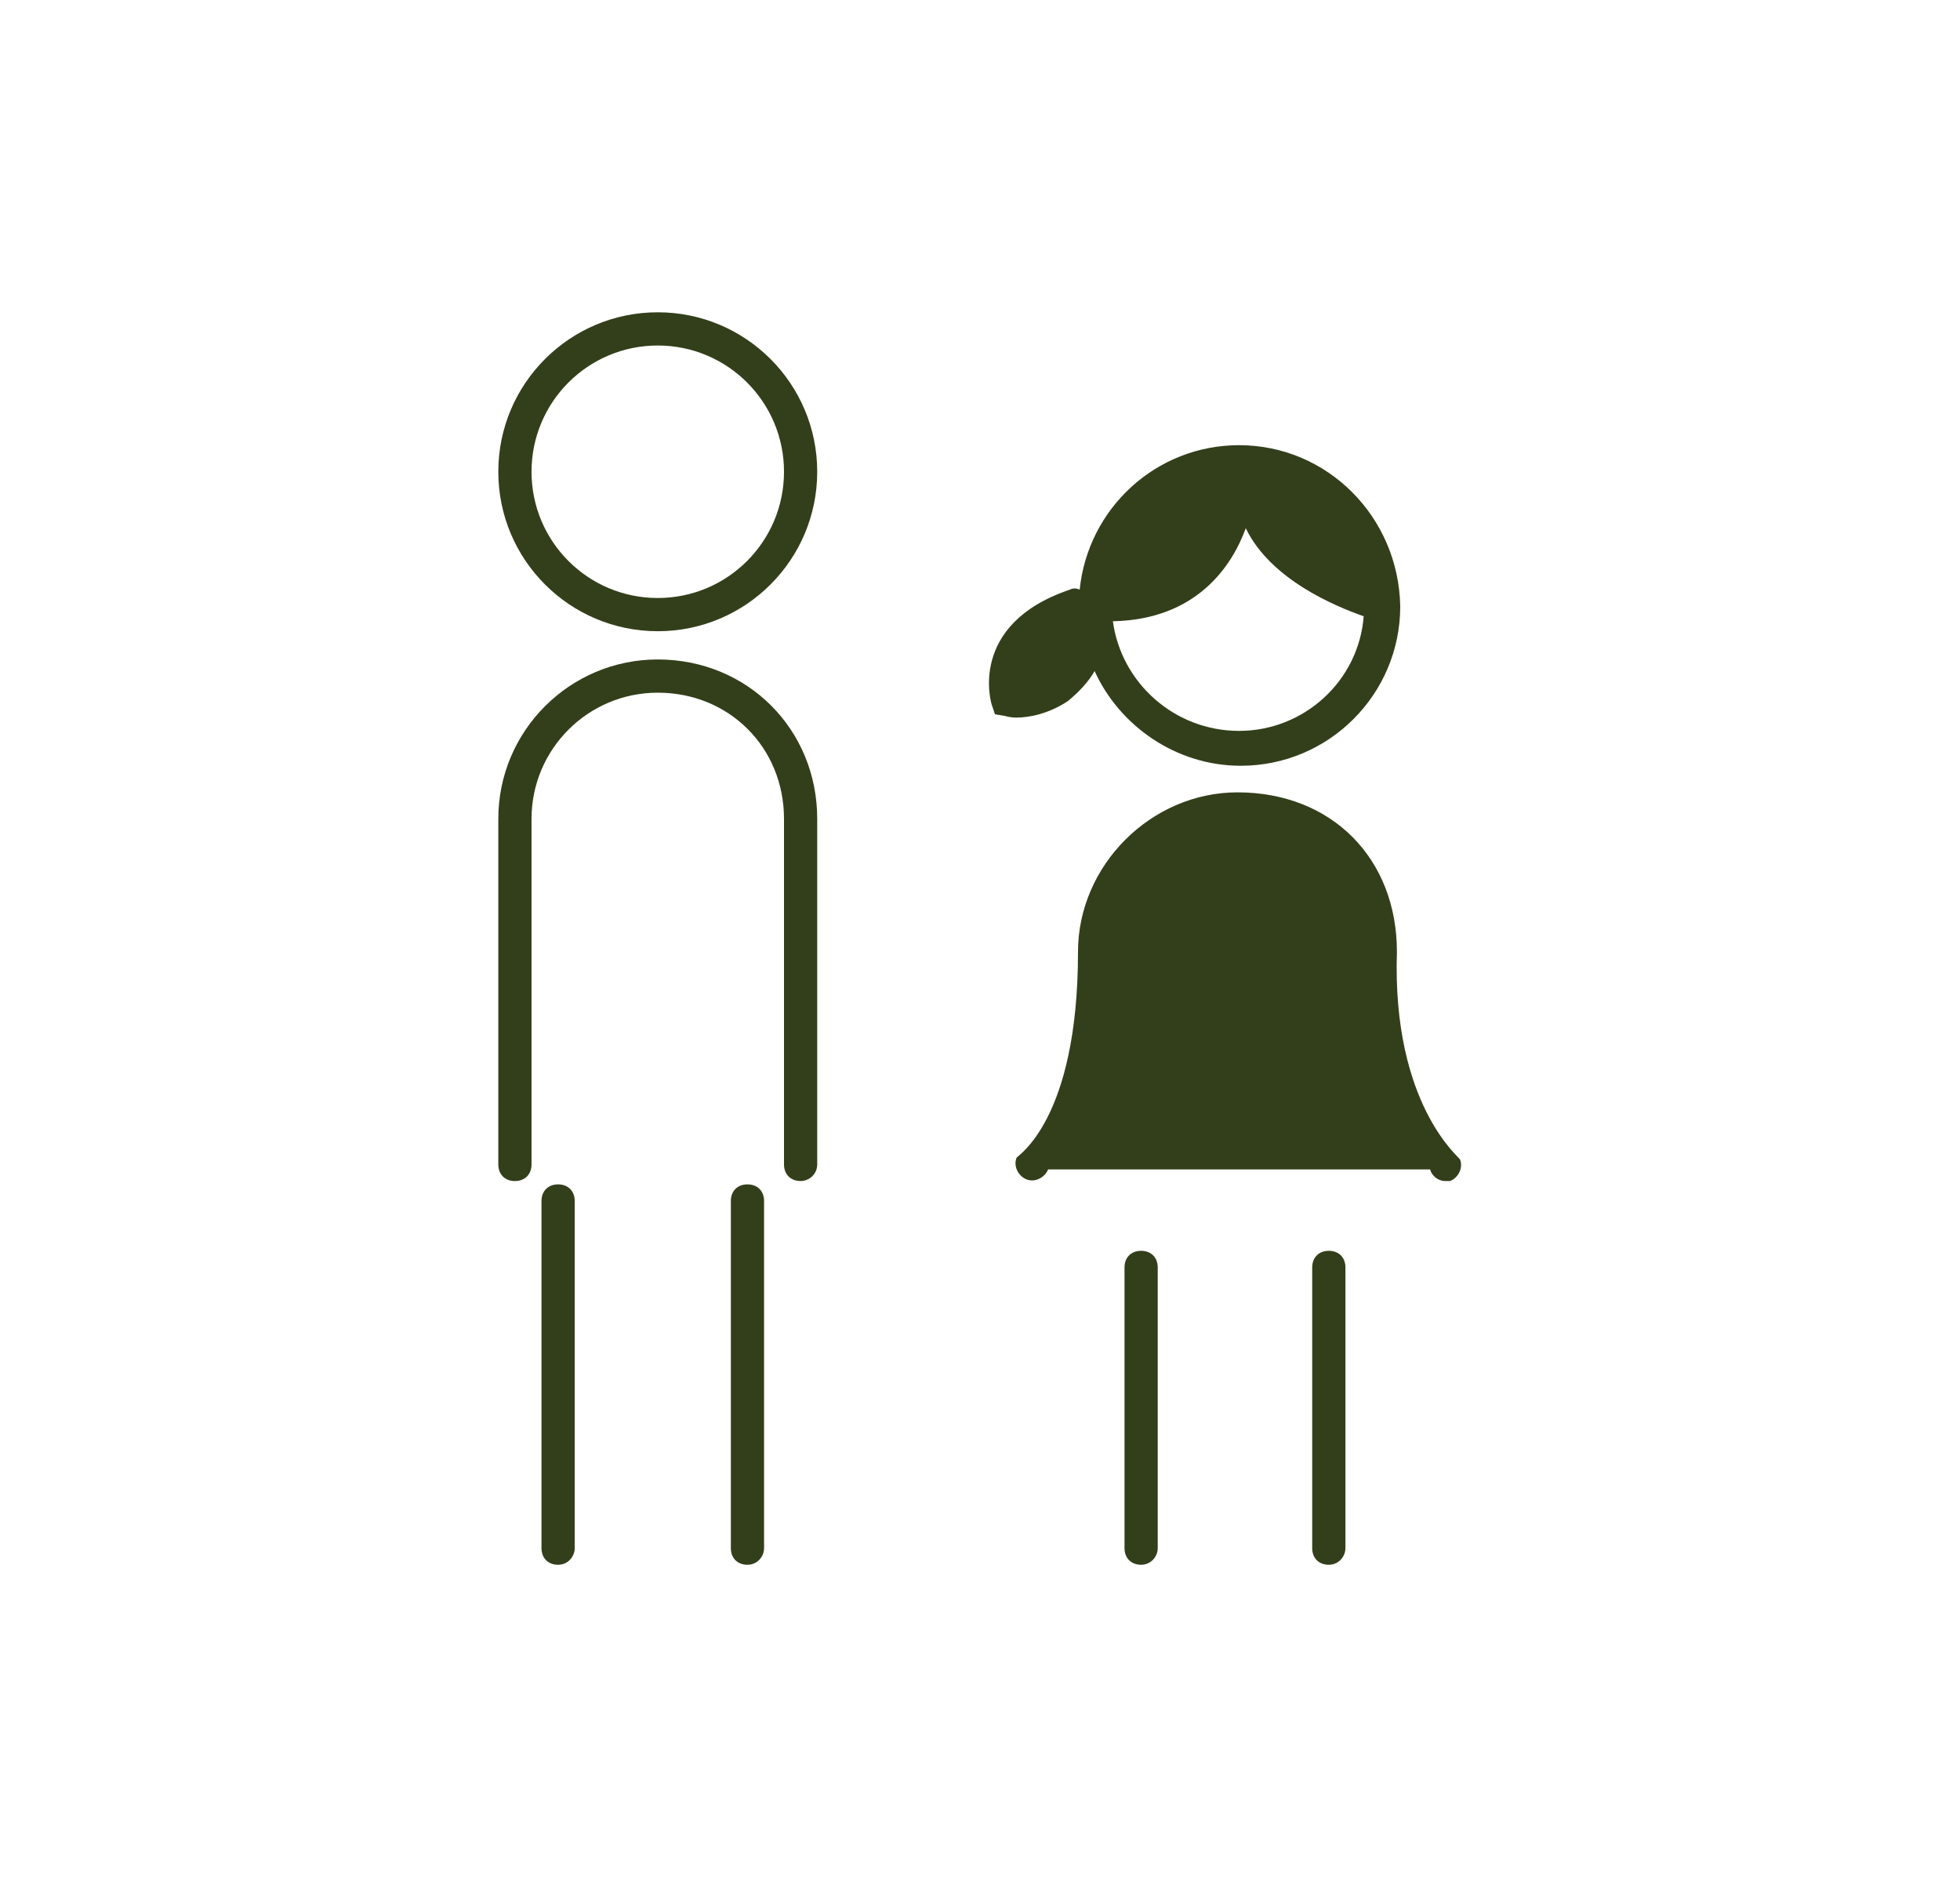
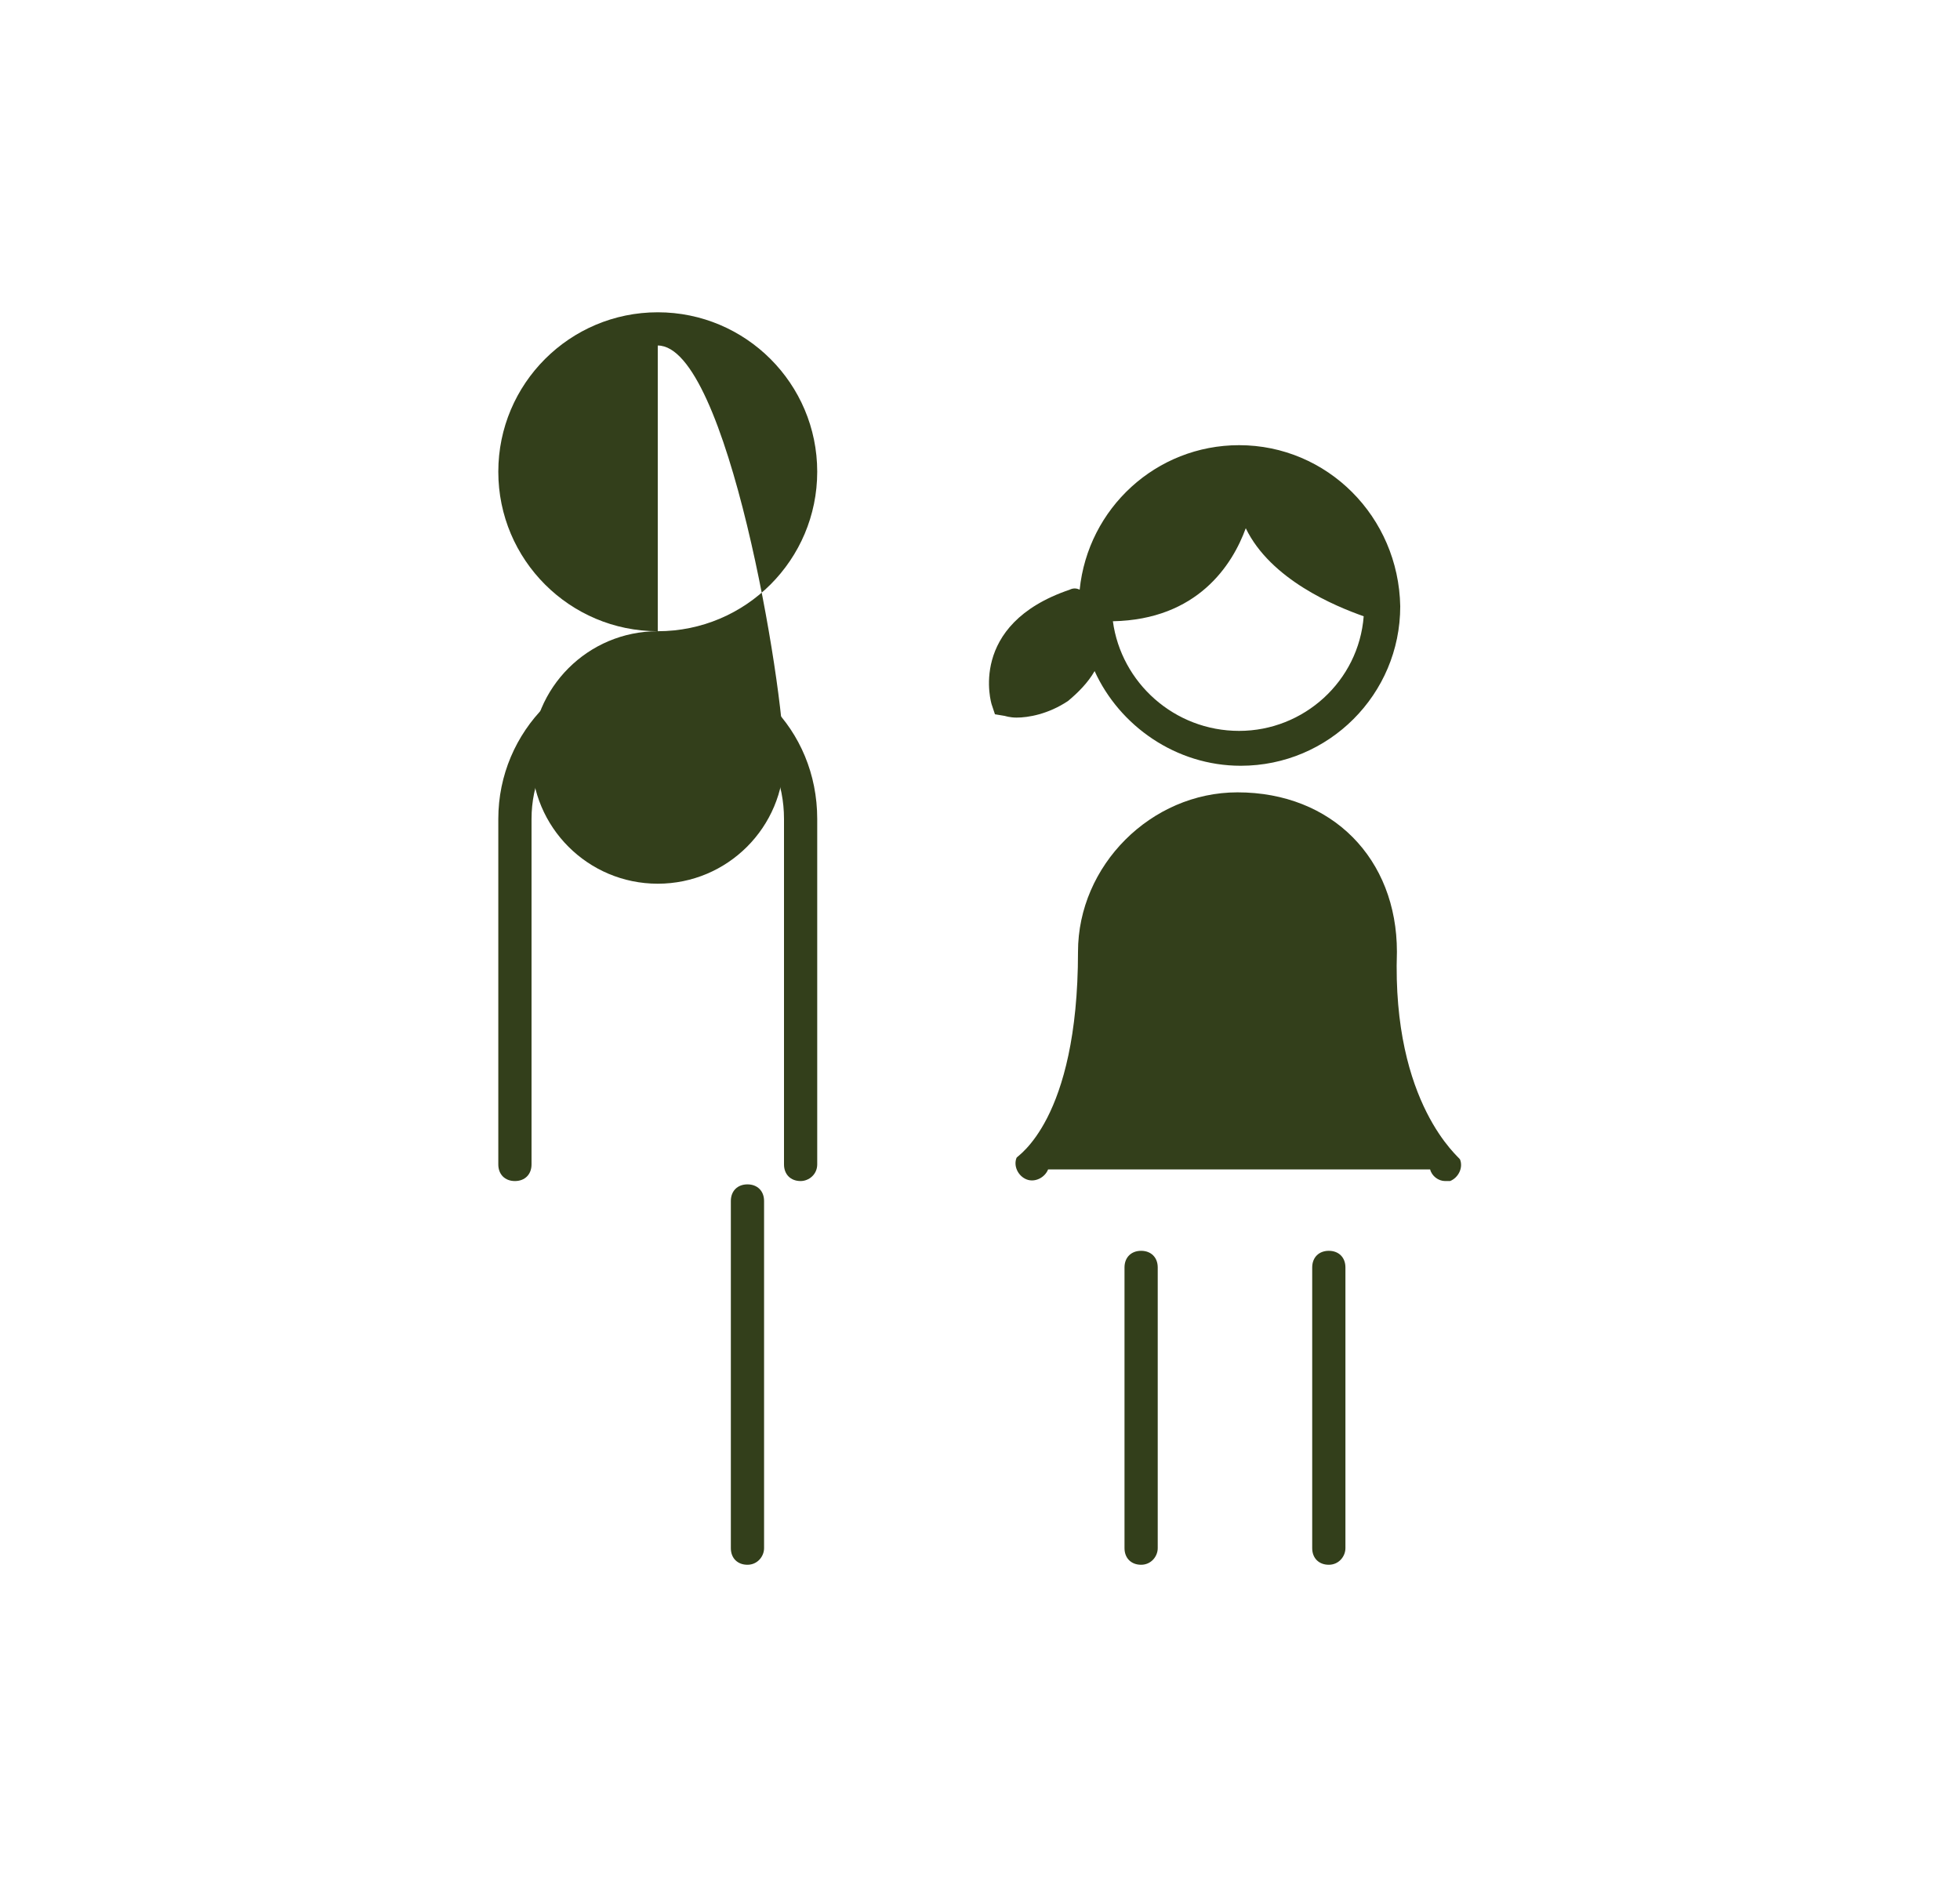
<svg xmlns="http://www.w3.org/2000/svg" version="1.1" id="Layer_1" x="0px" y="0px" viewBox="0 0 118 113" style="enable-background:new 0 0 118 113;" xml:space="preserve">
  <style type="text/css">
	.st0{fill:#333F1B;}
</style>
  <g>
    <g>
-       <path class="st0" d="M39.6,38c-5.3,0-9.6-4.3-9.6-9.6s4.3-9.6,9.6-9.6c5.3,0,9.6,4.3,9.6,9.6S44.9,38,39.6,38z M39.6,20.8    c-4.2,0-7.6,3.4-7.6,7.6s3.4,7.6,7.6,7.6s7.6-3.4,7.6-7.6S43.8,20.8,39.6,20.8z" />
+       <path class="st0" d="M39.6,38c-5.3,0-9.6-4.3-9.6-9.6s4.3-9.6,9.6-9.6c5.3,0,9.6,4.3,9.6,9.6S44.9,38,39.6,38z c-4.2,0-7.6,3.4-7.6,7.6s3.4,7.6,7.6,7.6s7.6-3.4,7.6-7.6S43.8,20.8,39.6,20.8z" />
    </g>
    <g>
      <path class="st0" d="M48.2,71.1c-0.6,0-1-0.4-1-1V49.3c0-4.3-3.3-7.6-7.6-7.6c-4.2,0-7.6,3.4-7.6,7.6v20.8c0,0.6-0.4,1-1,1    s-1-0.4-1-1V49.3c0-5.3,4.3-9.6,9.6-9.6c5.4,0,9.6,4.2,9.6,9.6v20.8C49.2,70.7,48.7,71.1,48.2,71.1z" />
    </g>
    <g>
-       <path class="st0" d="M33.6,94.2c-0.6,0-1-0.4-1-1V72.3c0-0.6,0.4-1,1-1s1,0.4,1,1v20.9C34.6,93.7,34.2,94.2,33.6,94.2z" />
-     </g>
+       </g>
    <g>
      <path class="st0" d="M45,94.2c-0.6,0-1-0.4-1-1V72.3c0-0.6,0.4-1,1-1s1,0.4,1,1v20.9C46,93.7,45.6,94.2,45,94.2z" />
    </g>
    <g>
      <path class="st0" d="M74.6,26.8c-5,0-9.1,3.8-9.6,8.7c-0.2-0.1-0.4-0.1-0.6,0c-6.2,2.1-4.7,6.9-4.7,6.9l0.2,0.6l0.6,0.1    c0,0,0.3,0.1,0.7,0.1c0.7,0,1.9-0.2,3.1-1c0.6-0.5,1.2-1.1,1.6-1.8c1.5,3.3,4.9,5.7,8.8,5.7c5.3,0,9.6-4.3,9.6-9.6l0,0    C84.2,31.1,79.9,26.8,74.6,26.8z M74.6,44c-3.9,0-7.1-2.9-7.6-6.6c5.1-0.1,7.2-3.4,8-5.6c1.5,3.1,5.4,4.7,7.1,5.3    C81.8,41,78.5,44,74.6,44z" />
    </g>
    <g>
      <path class="st0" d="M63.1,70.4c-0.2,0.5-0.8,0.8-1.3,0.6c-0.5-0.2-0.8-0.8-0.6-1.3c0-0.1,3.7-2.2,3.7-12.4c0-5.2,4.4-9.6,9.6-9.6    c5.7,0,9.6,4,9.6,9.6c-0.3,9.2,3.8,12.4,3.8,12.5c0.2,0.5-0.1,1.1-0.6,1.3c-0.1,0-0.2,0-0.3,0c-0.4,0-0.8-0.3-0.9-0.7H63.1z" />
    </g>
    <g>
      <path class="st0" d="M68.7,94.2c-0.6,0-1-0.4-1-1V76.3c0-0.6,0.4-1,1-1s1,0.4,1,1v16.9C69.7,93.7,69.3,94.2,68.7,94.2z" />
    </g>
    <g>
      <path class="st0" d="M80,94.2c-0.6,0-1-0.4-1-1V76.3c0-0.6,0.4-1,1-1s1,0.4,1,1v16.9C81,93.7,80.6,94.2,80,94.2z" />
    </g>
  </g>
</svg>